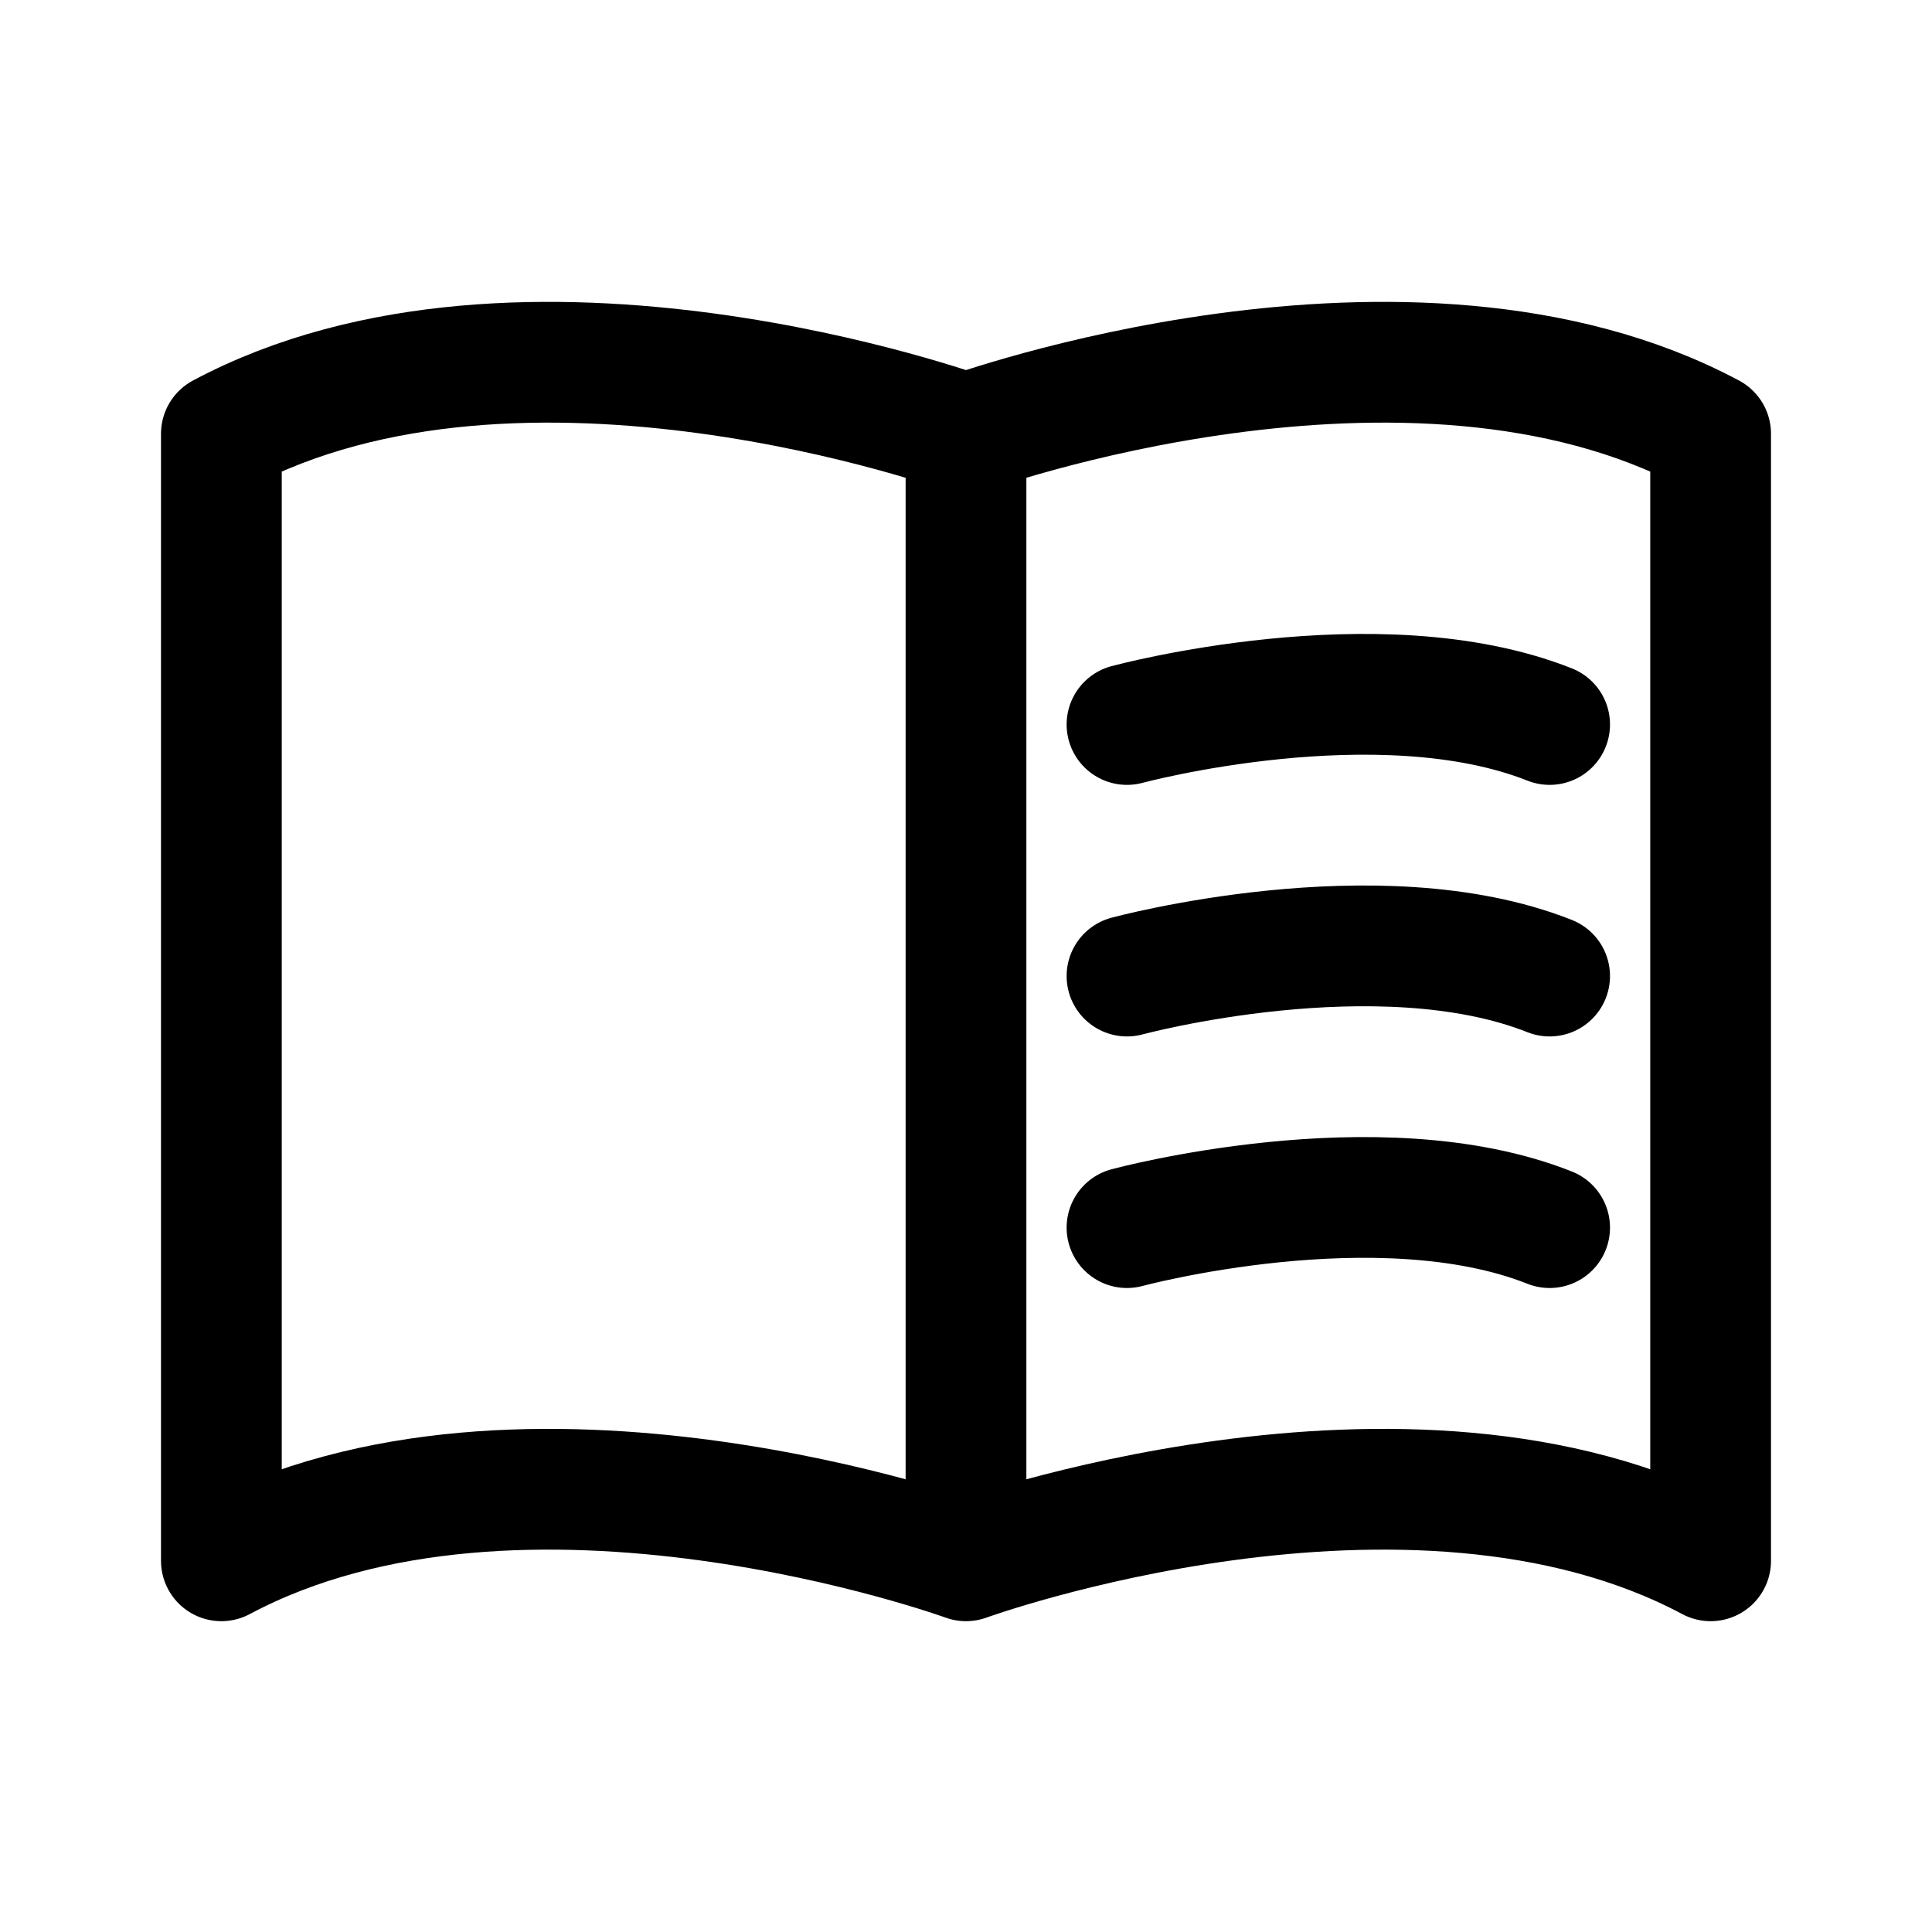
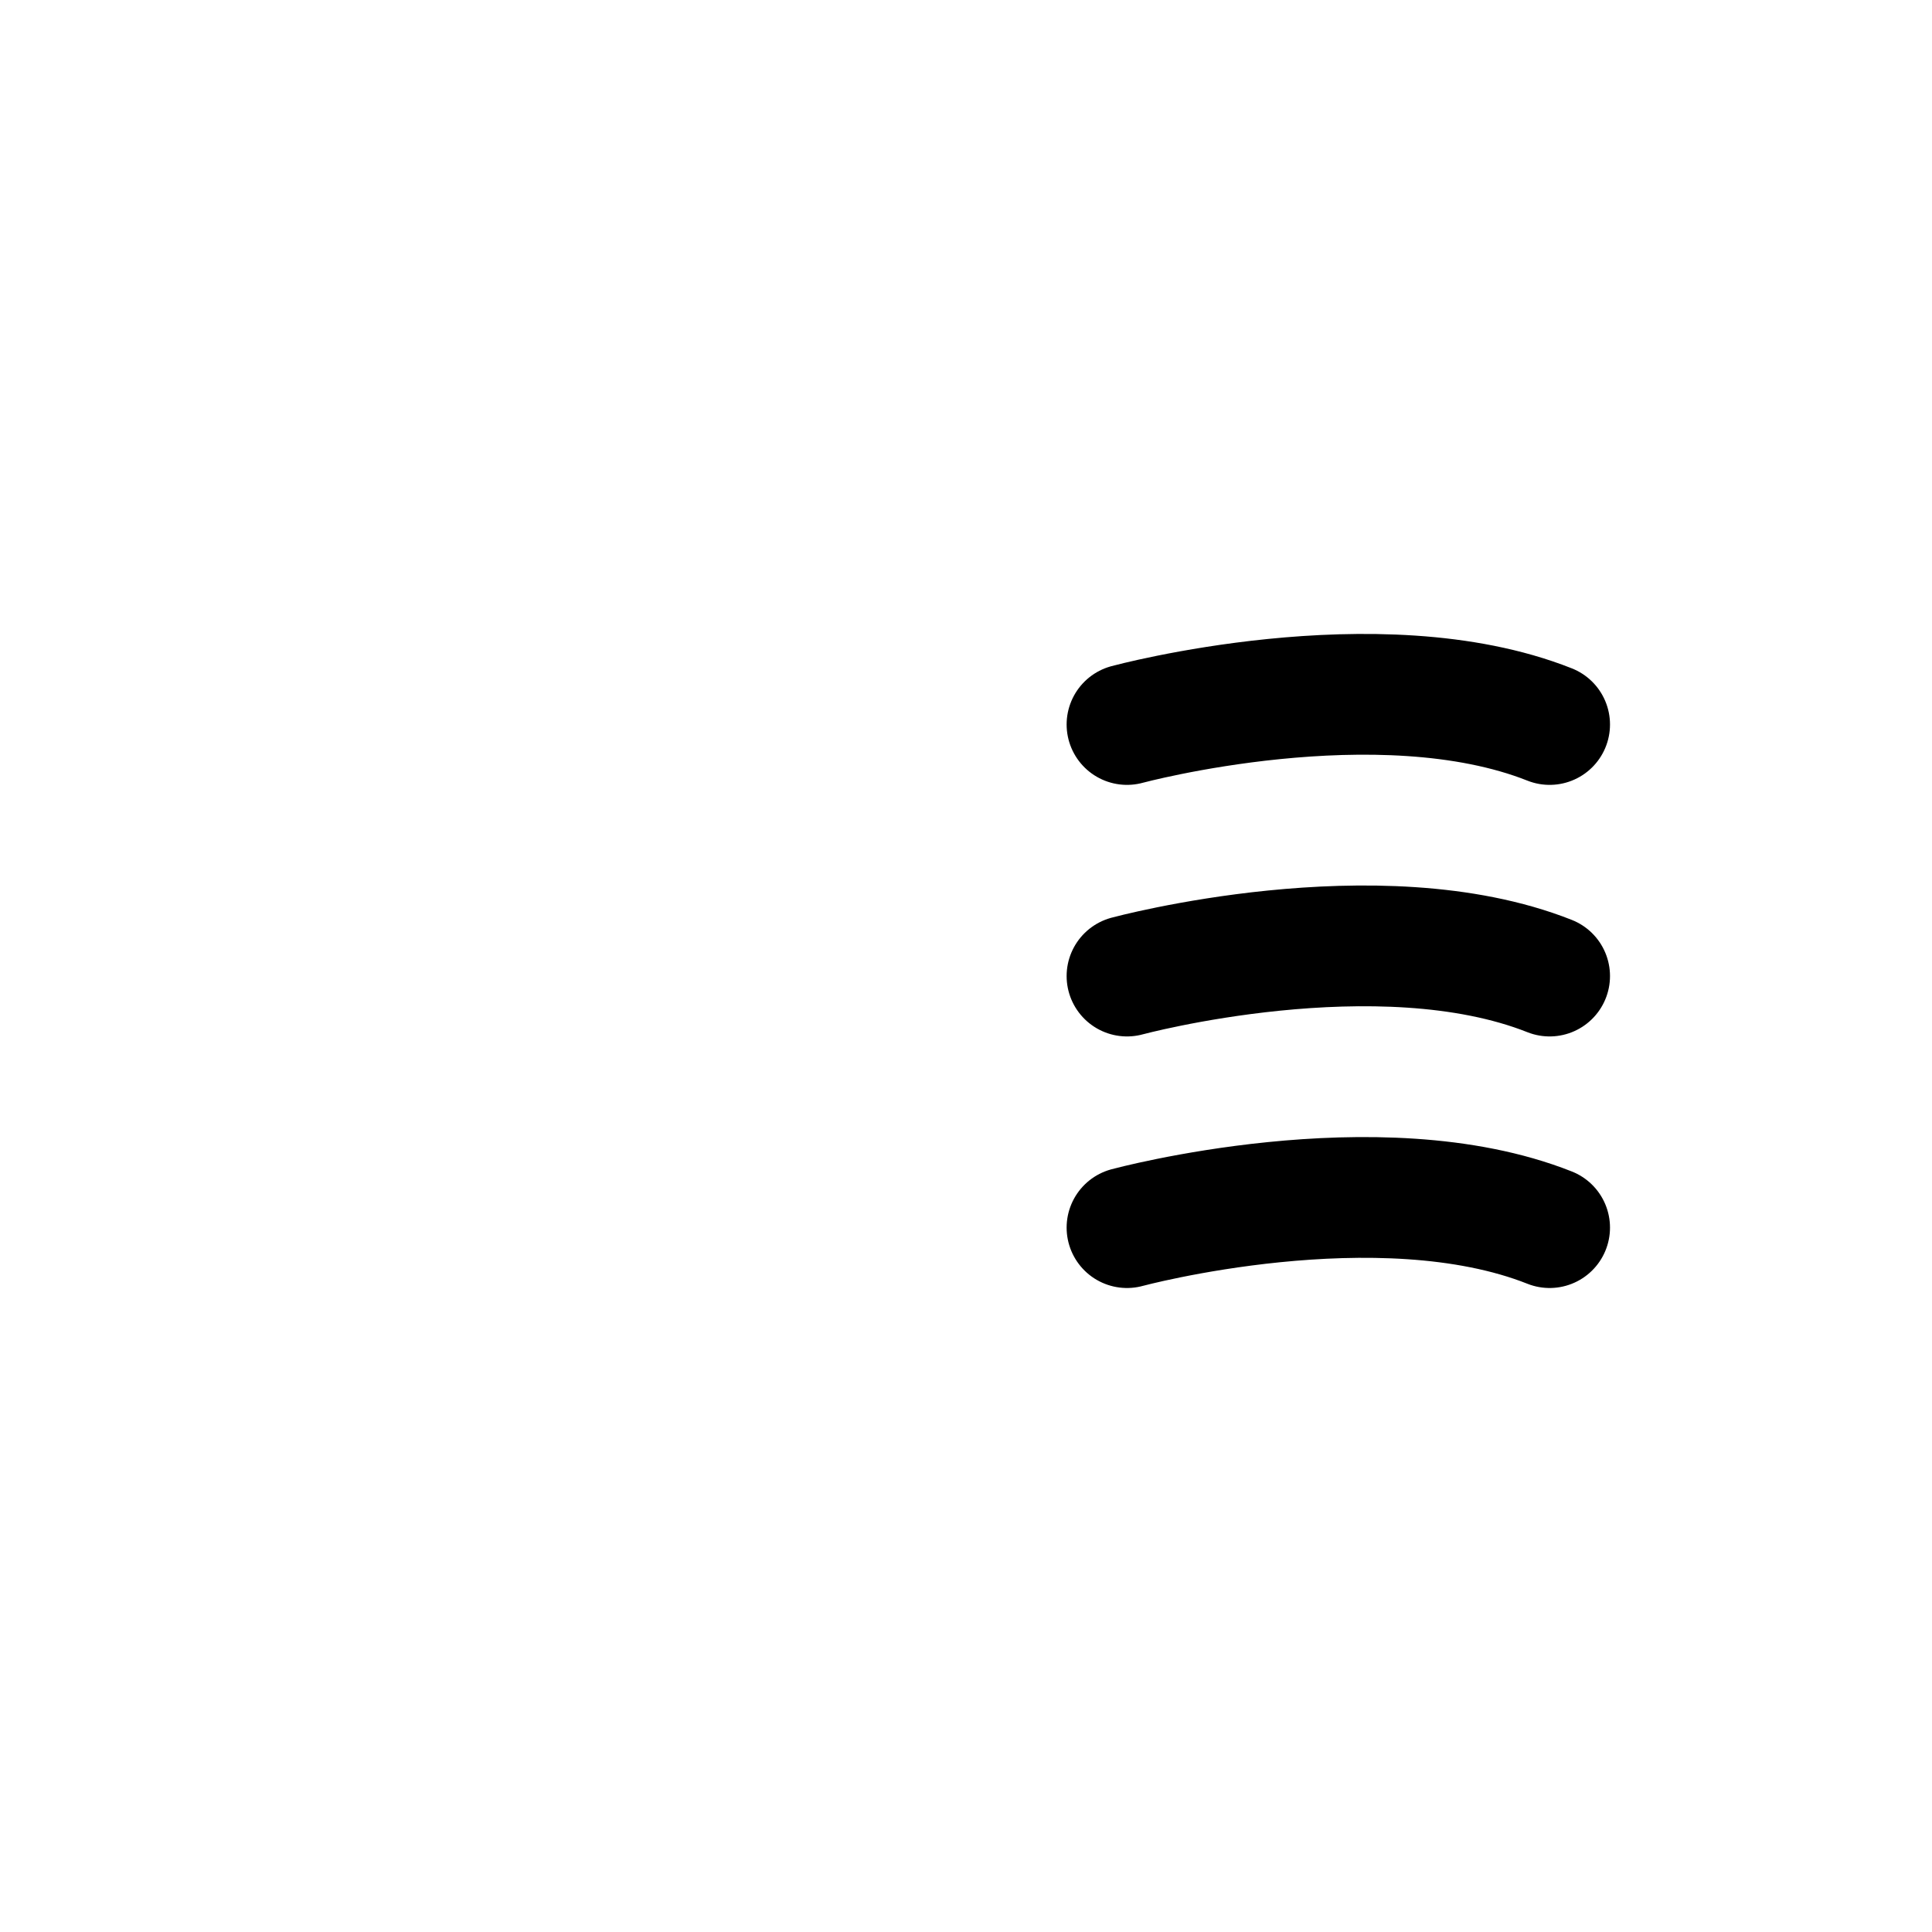
<svg xmlns="http://www.w3.org/2000/svg" width="192" height="192" fill="none">
-   <path d="M96 43.111s-44-16-74 0v112c30-16 74 0 74 0m0-112v112m0-112s44-16 74 0v112c-30-16-74 0-74 0" stroke="#000" stroke-width="12" stroke-linecap="round" stroke-linejoin="round" />
  <path d="M112 122s24.973-6.75 42 0M112 97s24.973-6.75 42 0M112 72s24.973-6.75 42 0" stroke="#000" stroke-width="12" stroke-linecap="round" stroke-linejoin="round" />
</svg>